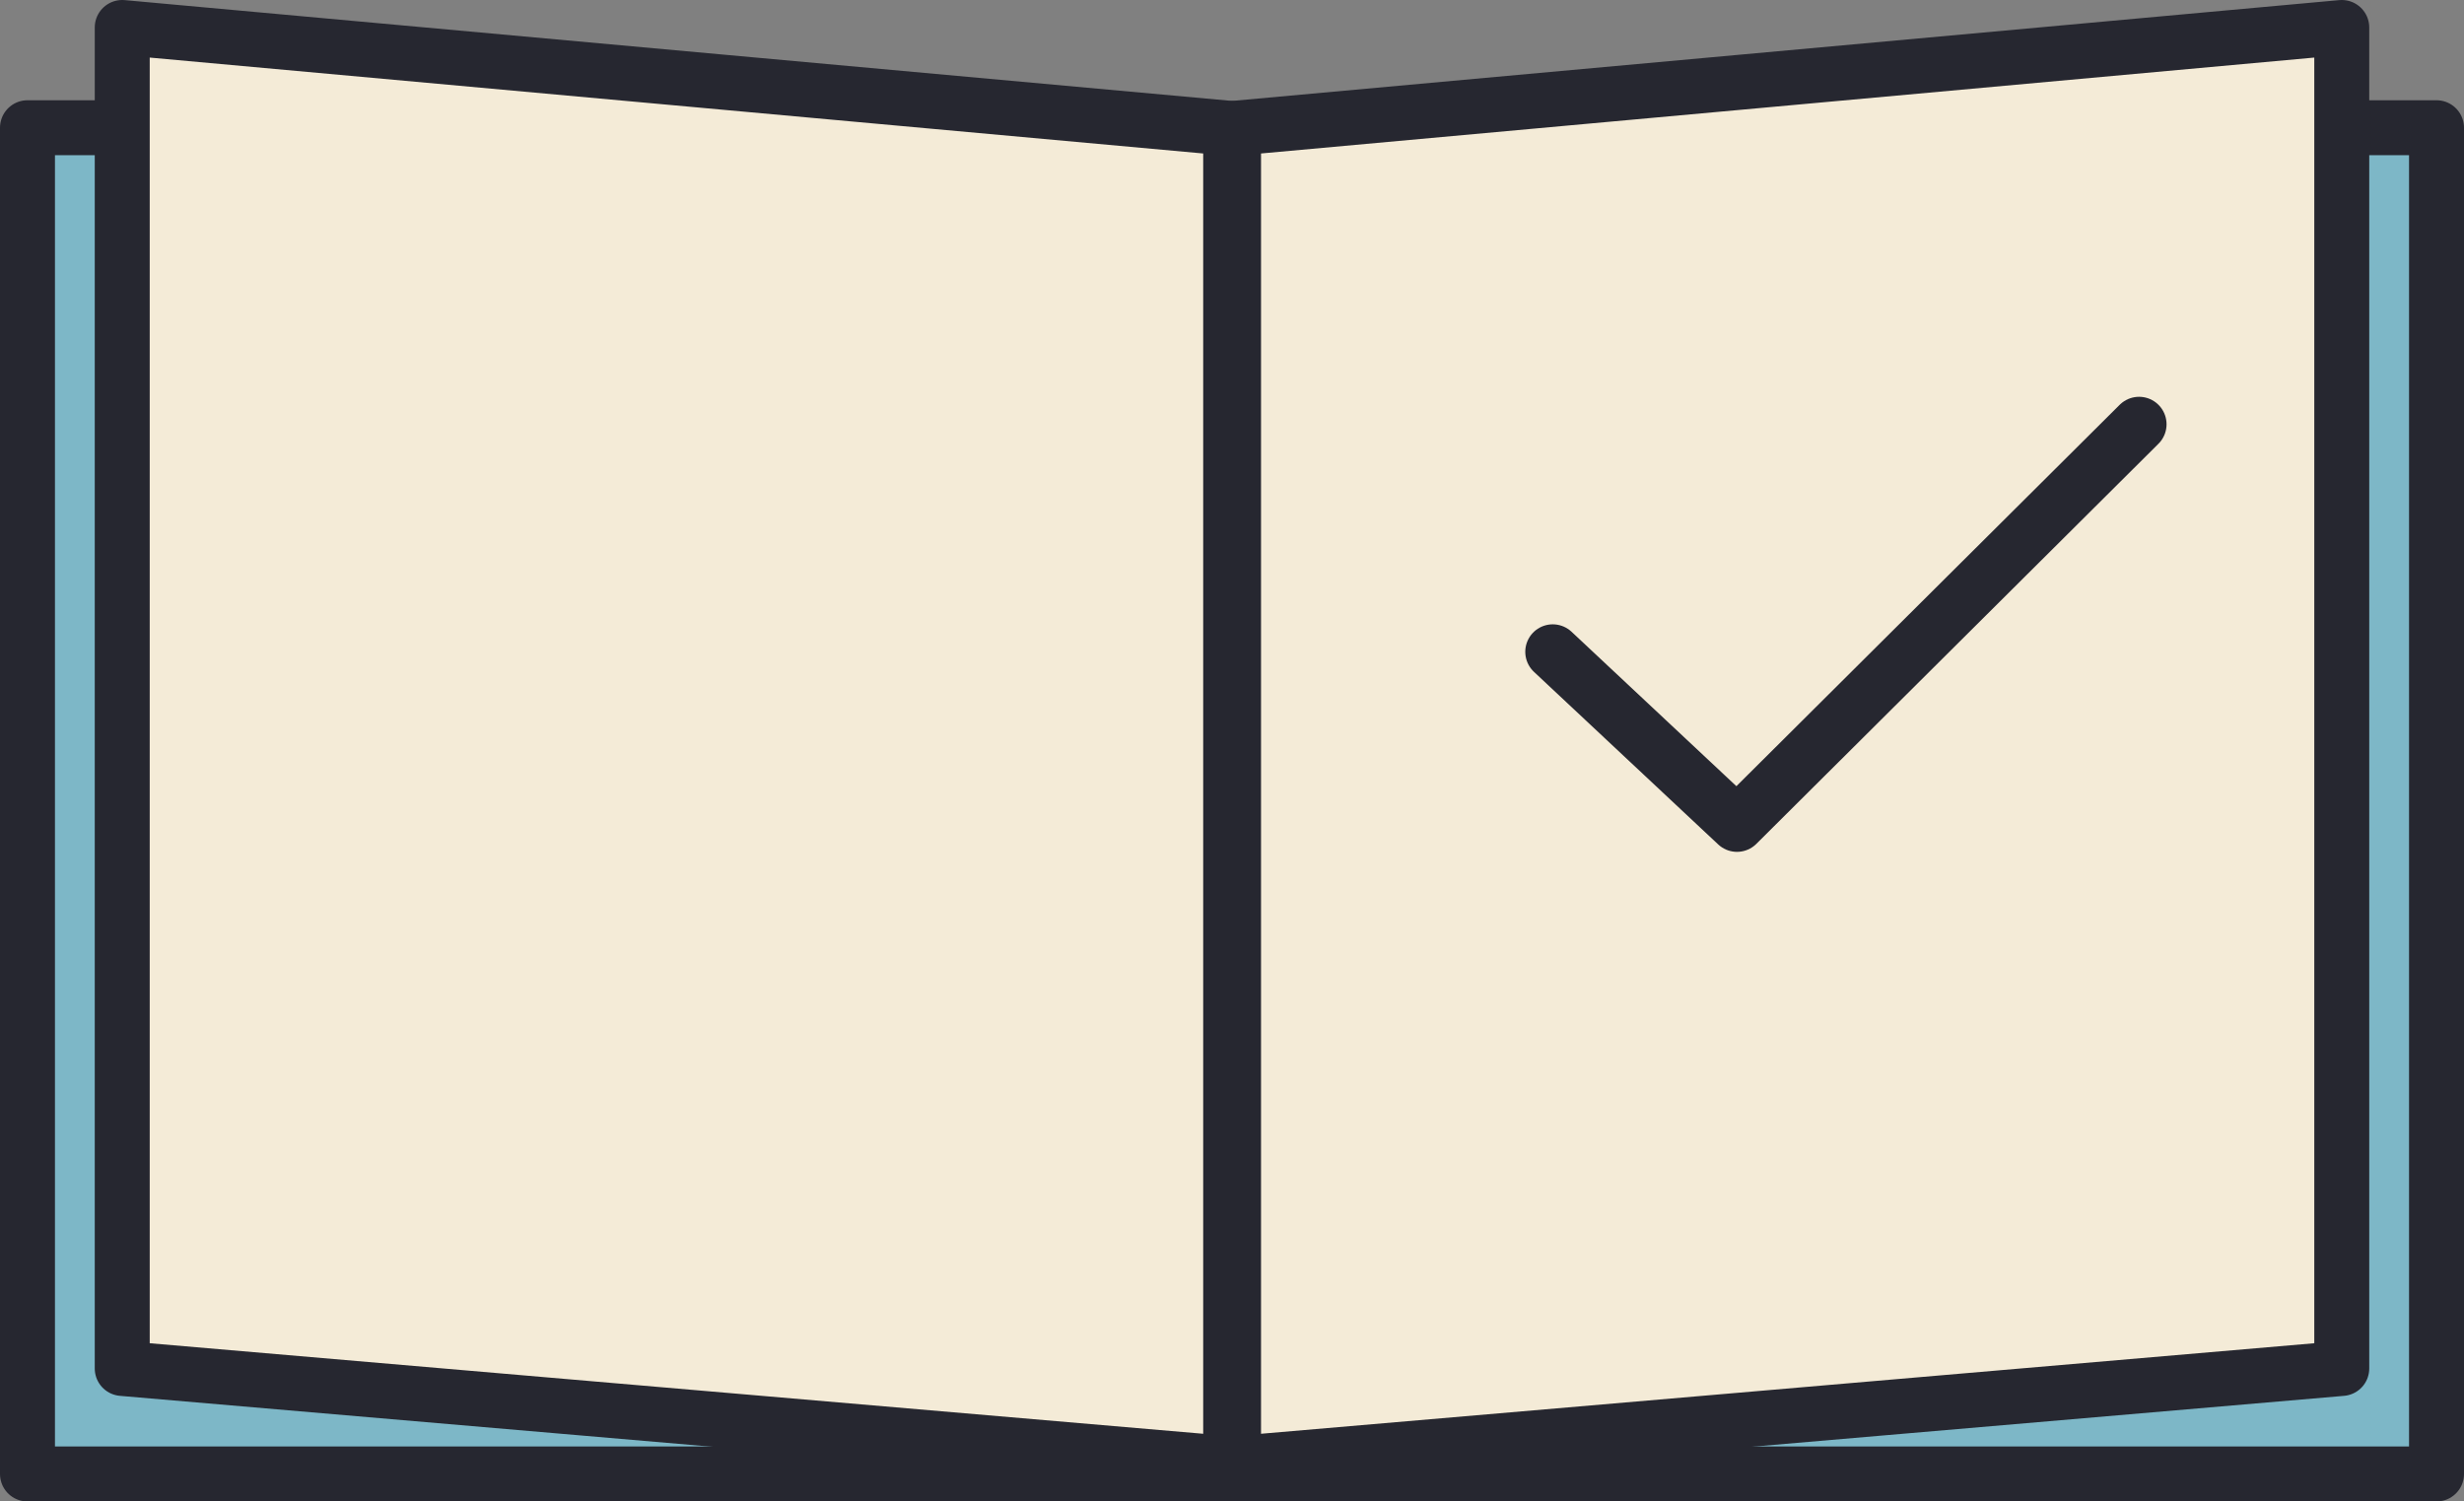
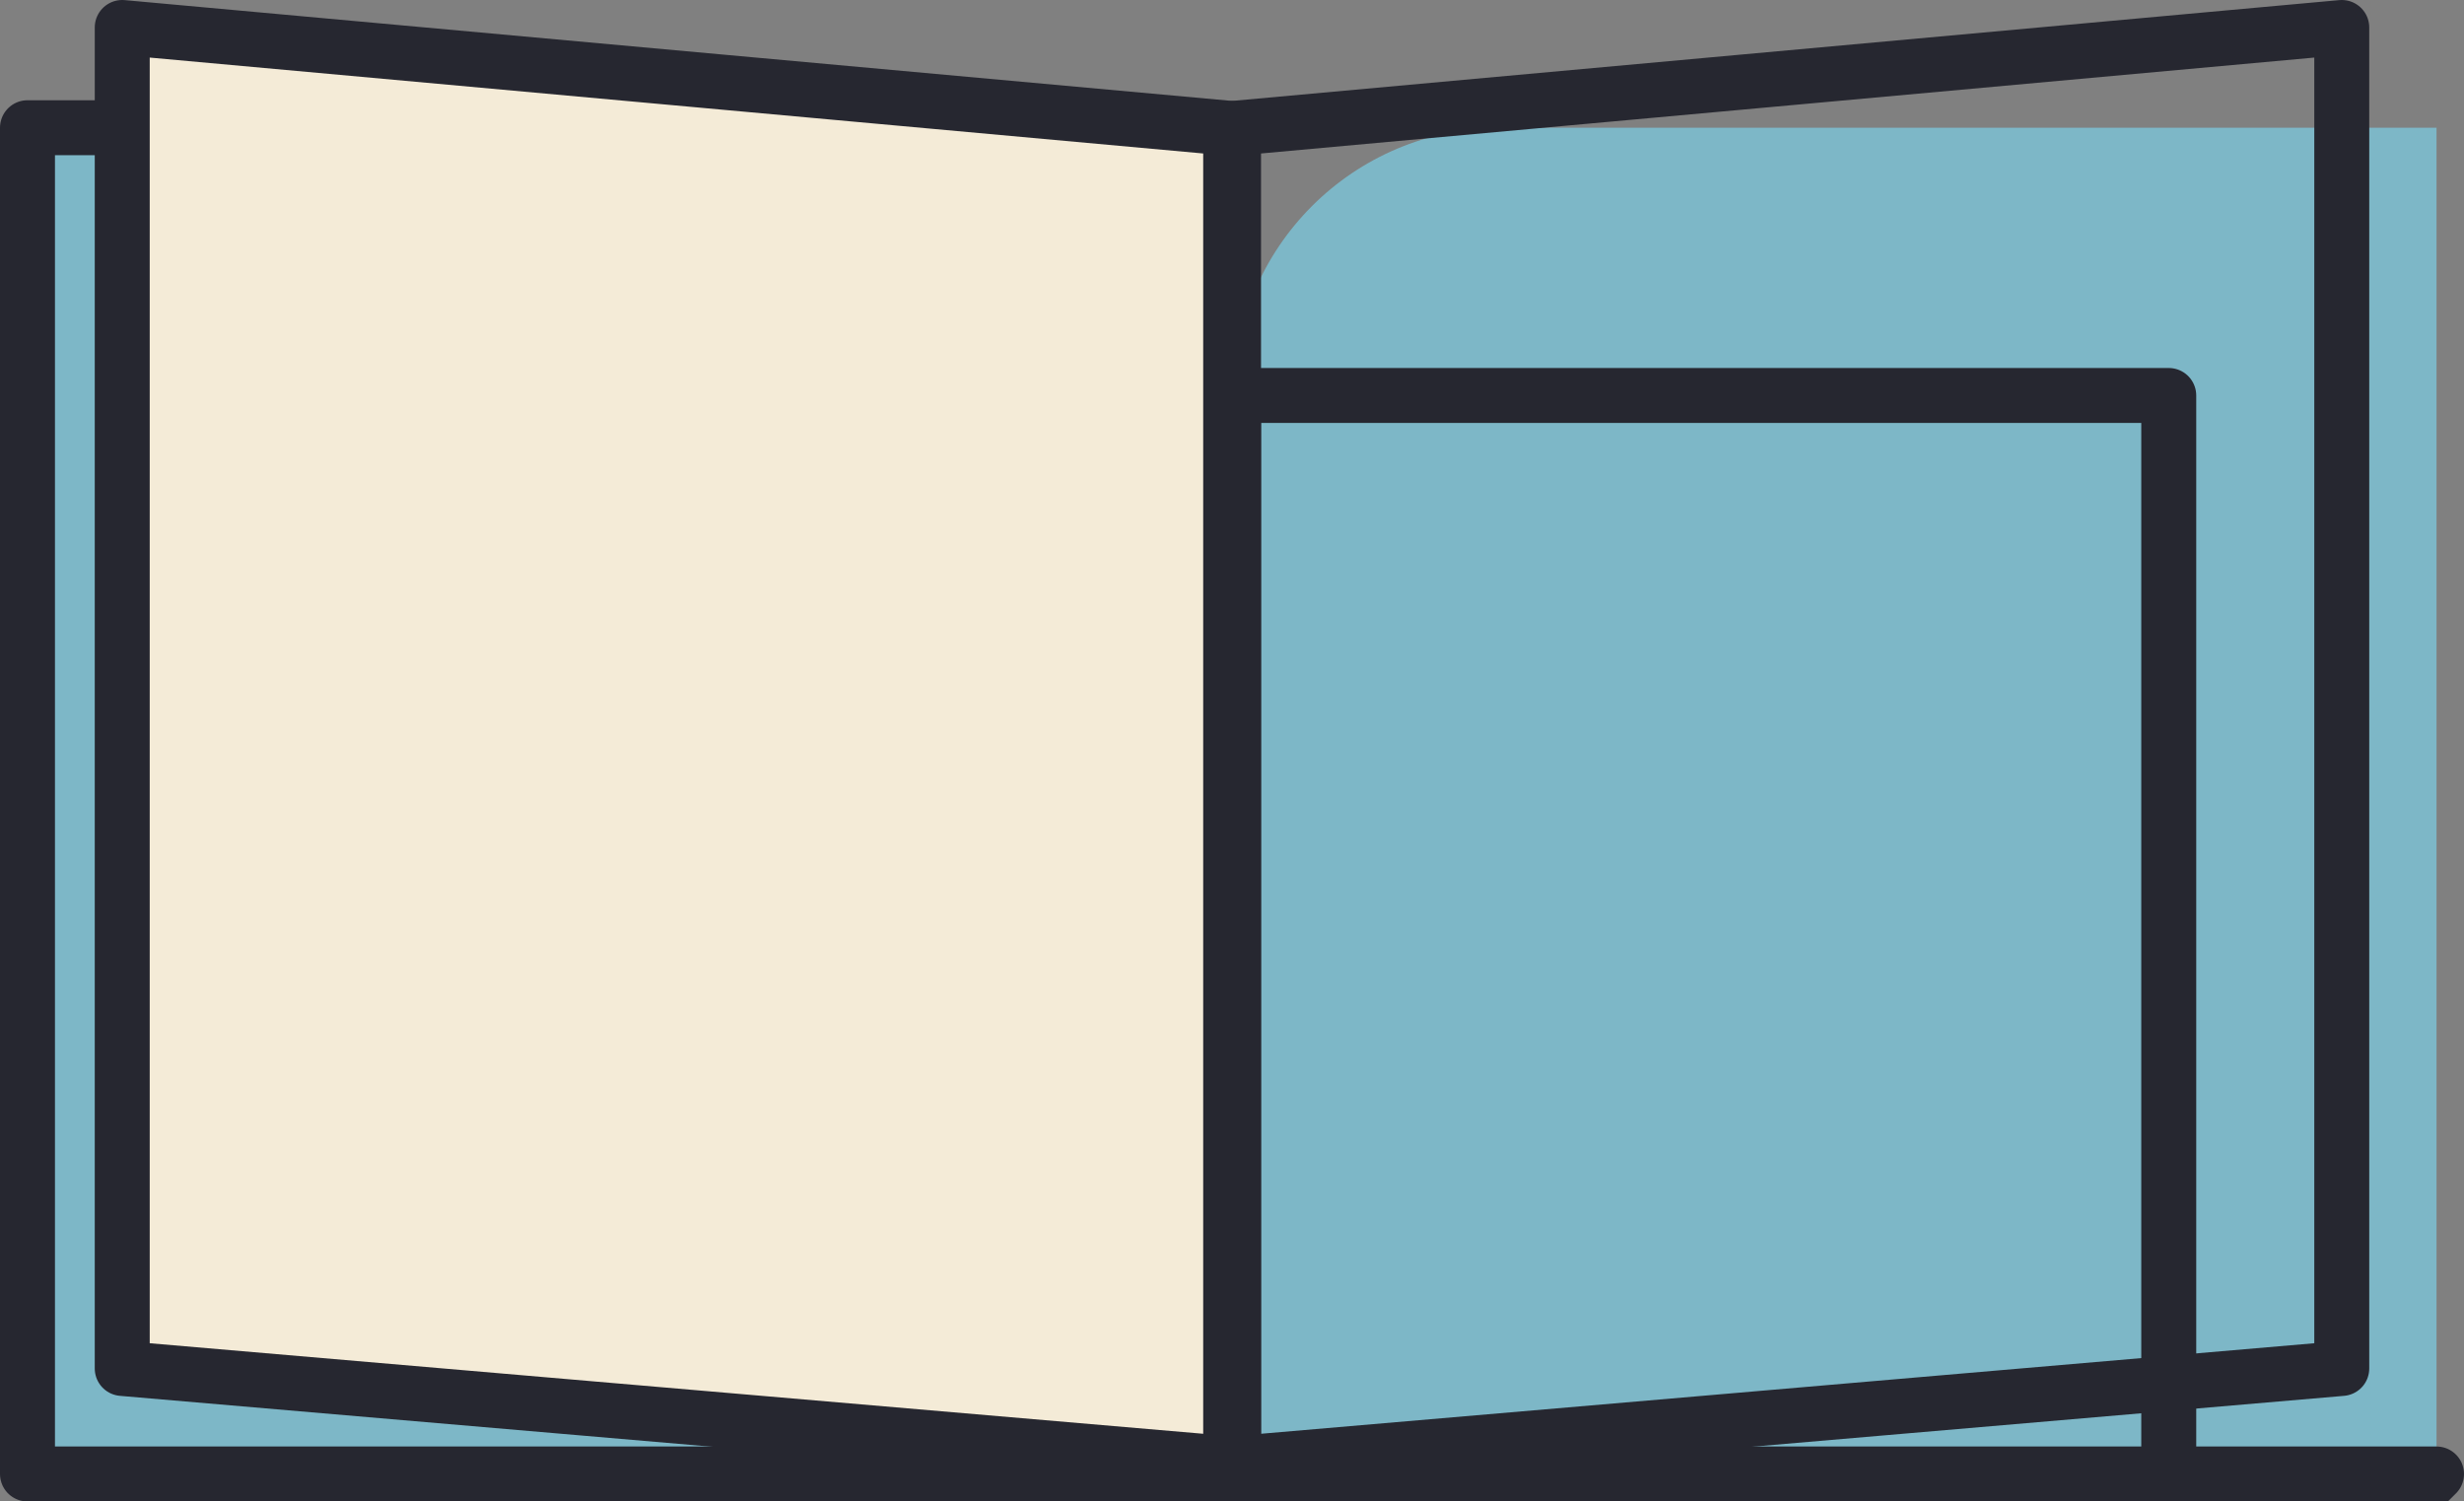
<svg xmlns="http://www.w3.org/2000/svg" id="Layer_2" data-name="Layer 2" viewBox="0 0 112.08 68.3">
  <rect x="0" y="0" width="112.08" height="68.3" fill="#808080" stroke="none" />
  <defs>
    <style>
      .cls-1 {
        fill: #f4ebd7;
      }

      .cls-2 {
        fill: none;
        stroke: #262730;
        stroke-linecap: round;
        stroke-linejoin: round;
        stroke-width: 2.5px;
      }

      .cls-3 {
        fill: #7db7c7;
      }
    </style>
  </defs>
  <g id="Layer_1-2" data-name="Layer 1">
    <path class="cls-3" d="M55.97,67.05H1.25V5.81h42.54c6.73,0,12.18,5.45,12.18,12.18v49.06Z" />
    <path class="cls-2" d="M55.97,67.05H1.25V5.81h42.54c6.73,0,12.18,5.45,12.18,12.18v49.06Z" />
    <path class="cls-3" d="M110.83,67.05h-54.72V17.99c0-6.73,5.45-12.18,12.18-12.18h42.54v61.24Z" />
-     <path class="cls-2" d="M110.83,67.05h-54.72V17.99c0-6.73,5.45-12.18,12.18-12.18h42.54v61.24Z" />
+     <path class="cls-2" d="M110.83,67.05h-54.72V17.99h42.54v61.24Z" />
    <polygon class="cls-1" points="55.98 5.84 55.98 66.54 55.48 66.54 5.56 62.25 5.56 1.25 55.98 5.84" />
    <polygon class="cls-2" points="55.98 5.84 55.98 66.54 55.48 66.54 5.56 62.25 5.56 1.25 55.98 5.84" />
-     <polygon class="cls-1" points="106.52 1.25 106.52 62.25 56.61 66.54 56.11 66.54 56.11 5.84 106.52 1.25" />
    <polygon class="cls-2" points="106.52 1.25 106.52 62.25 56.61 66.54 56.11 66.54 56.11 5.84 106.52 1.25" />
-     <polyline class="cls-2" points="70.63 29.65 79.01 37.5 97.3 19.3" />
  </g>
</svg>